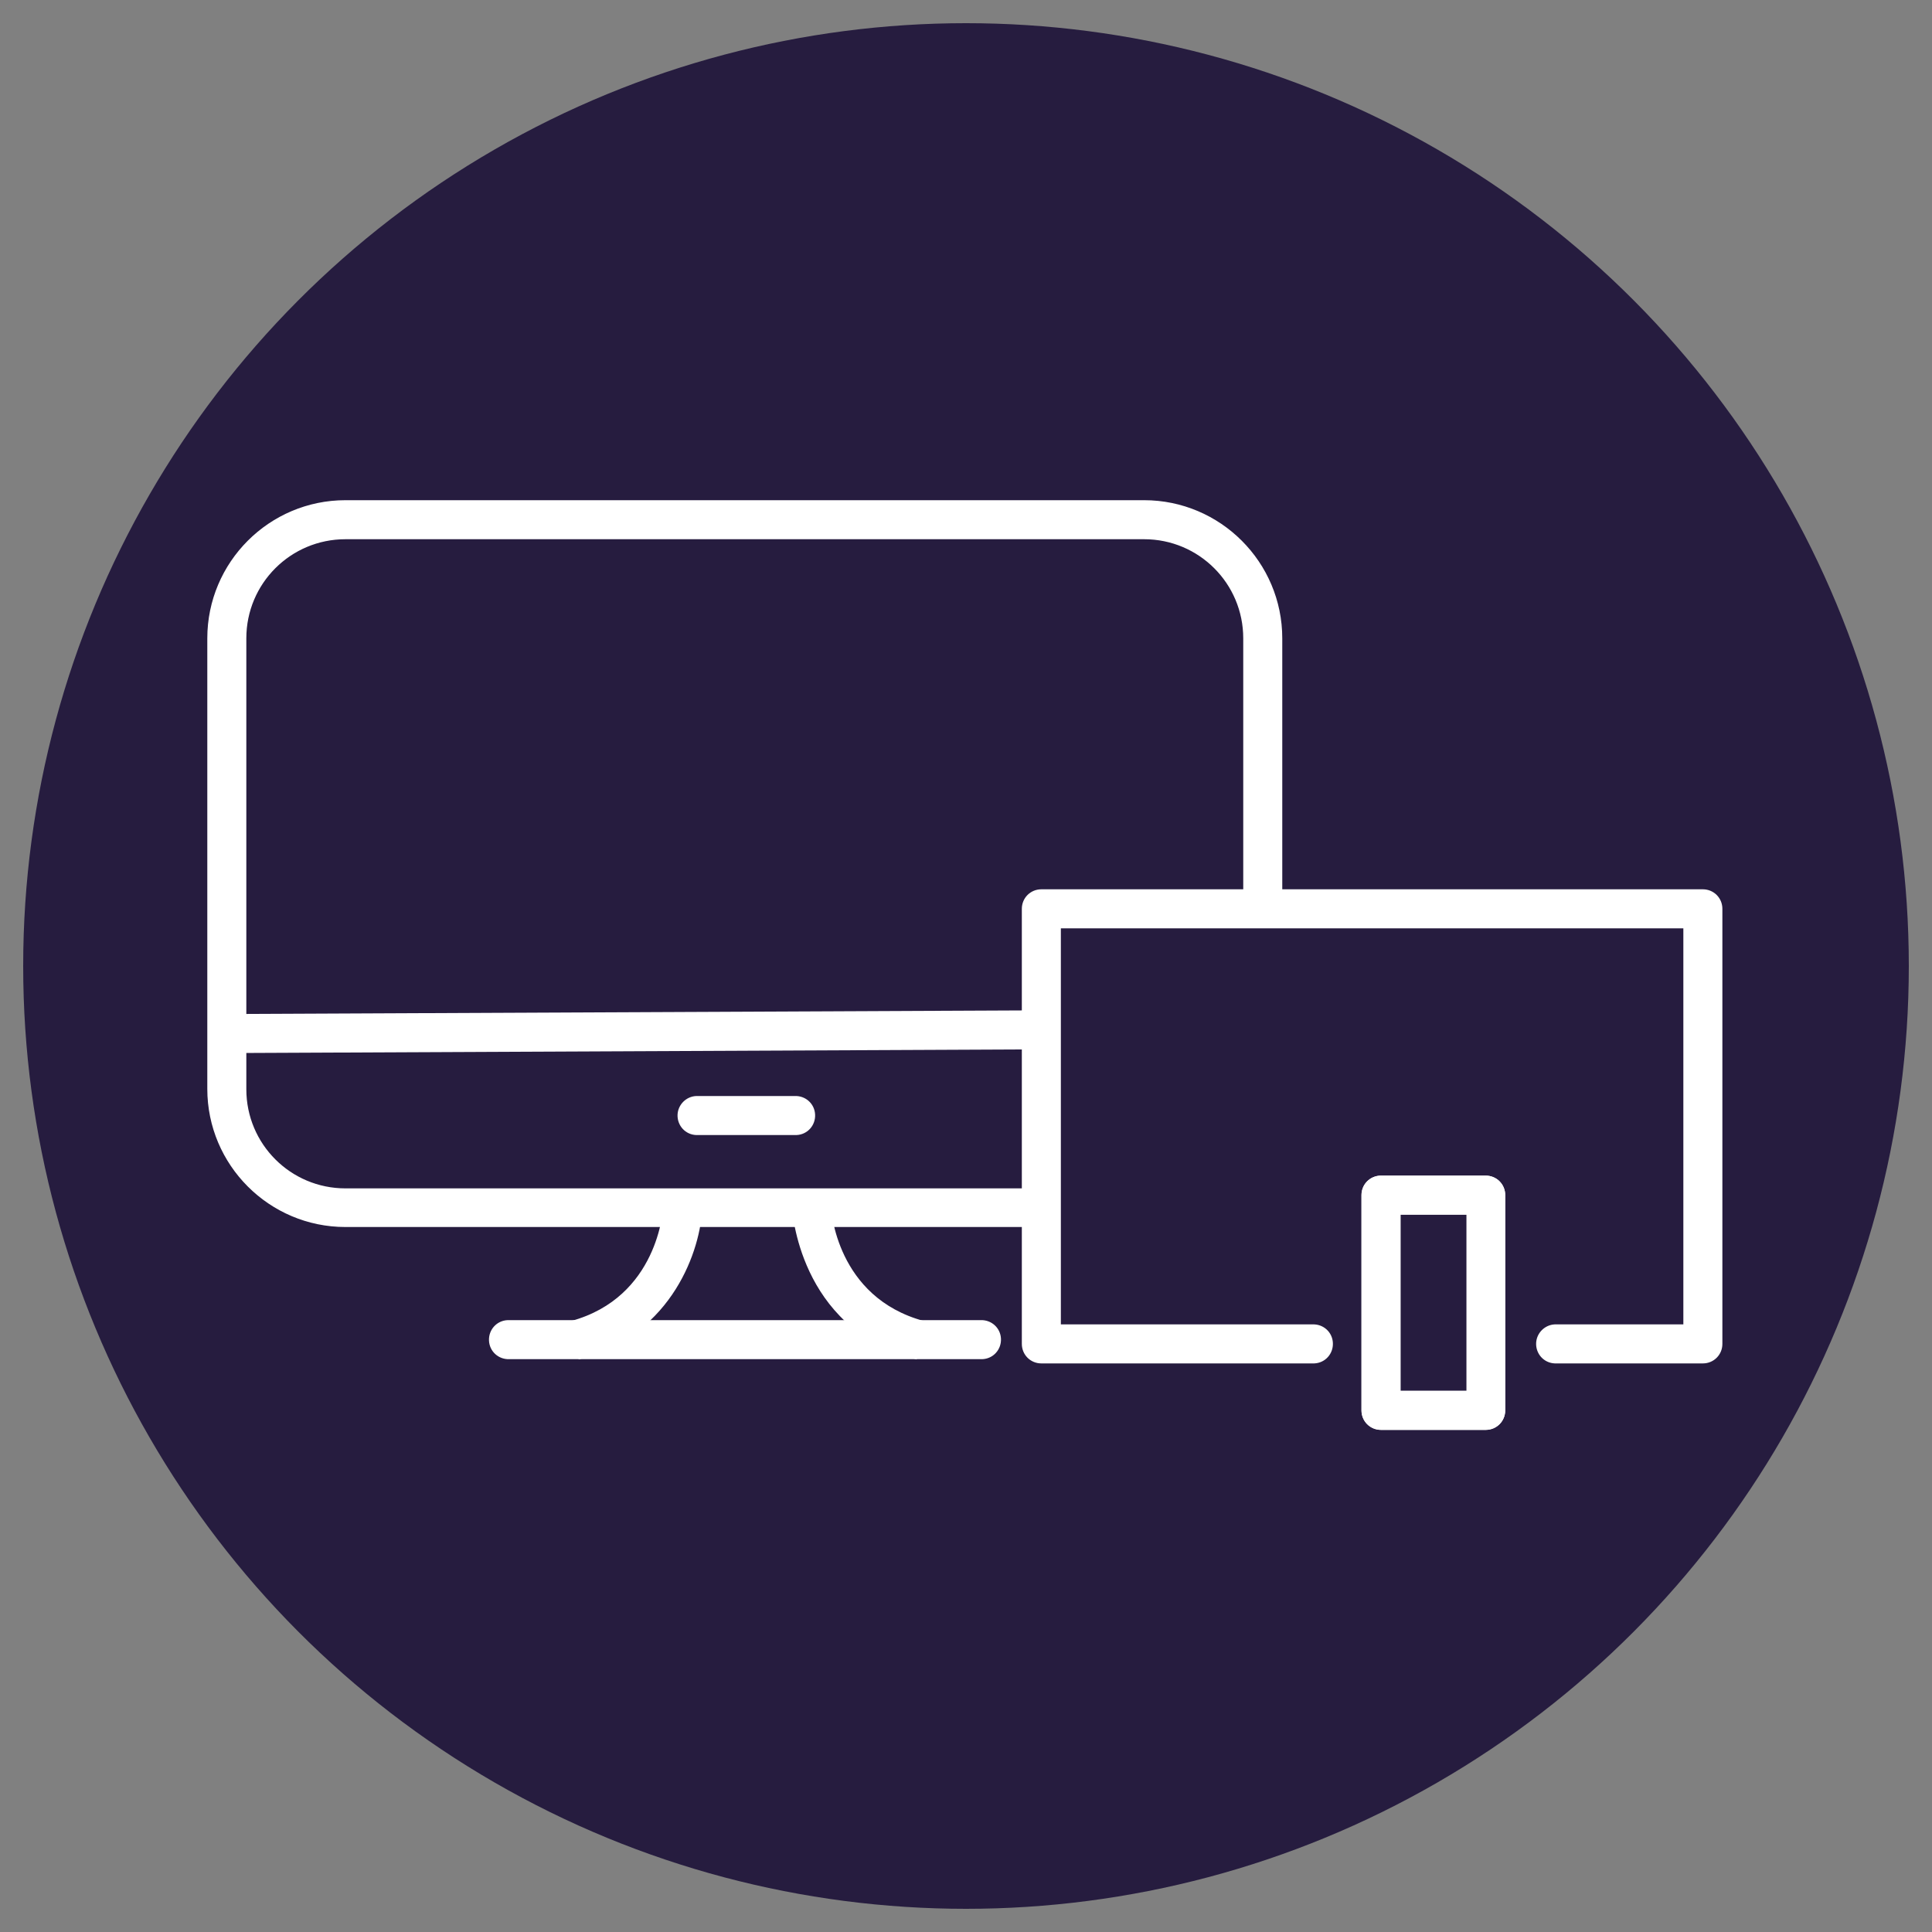
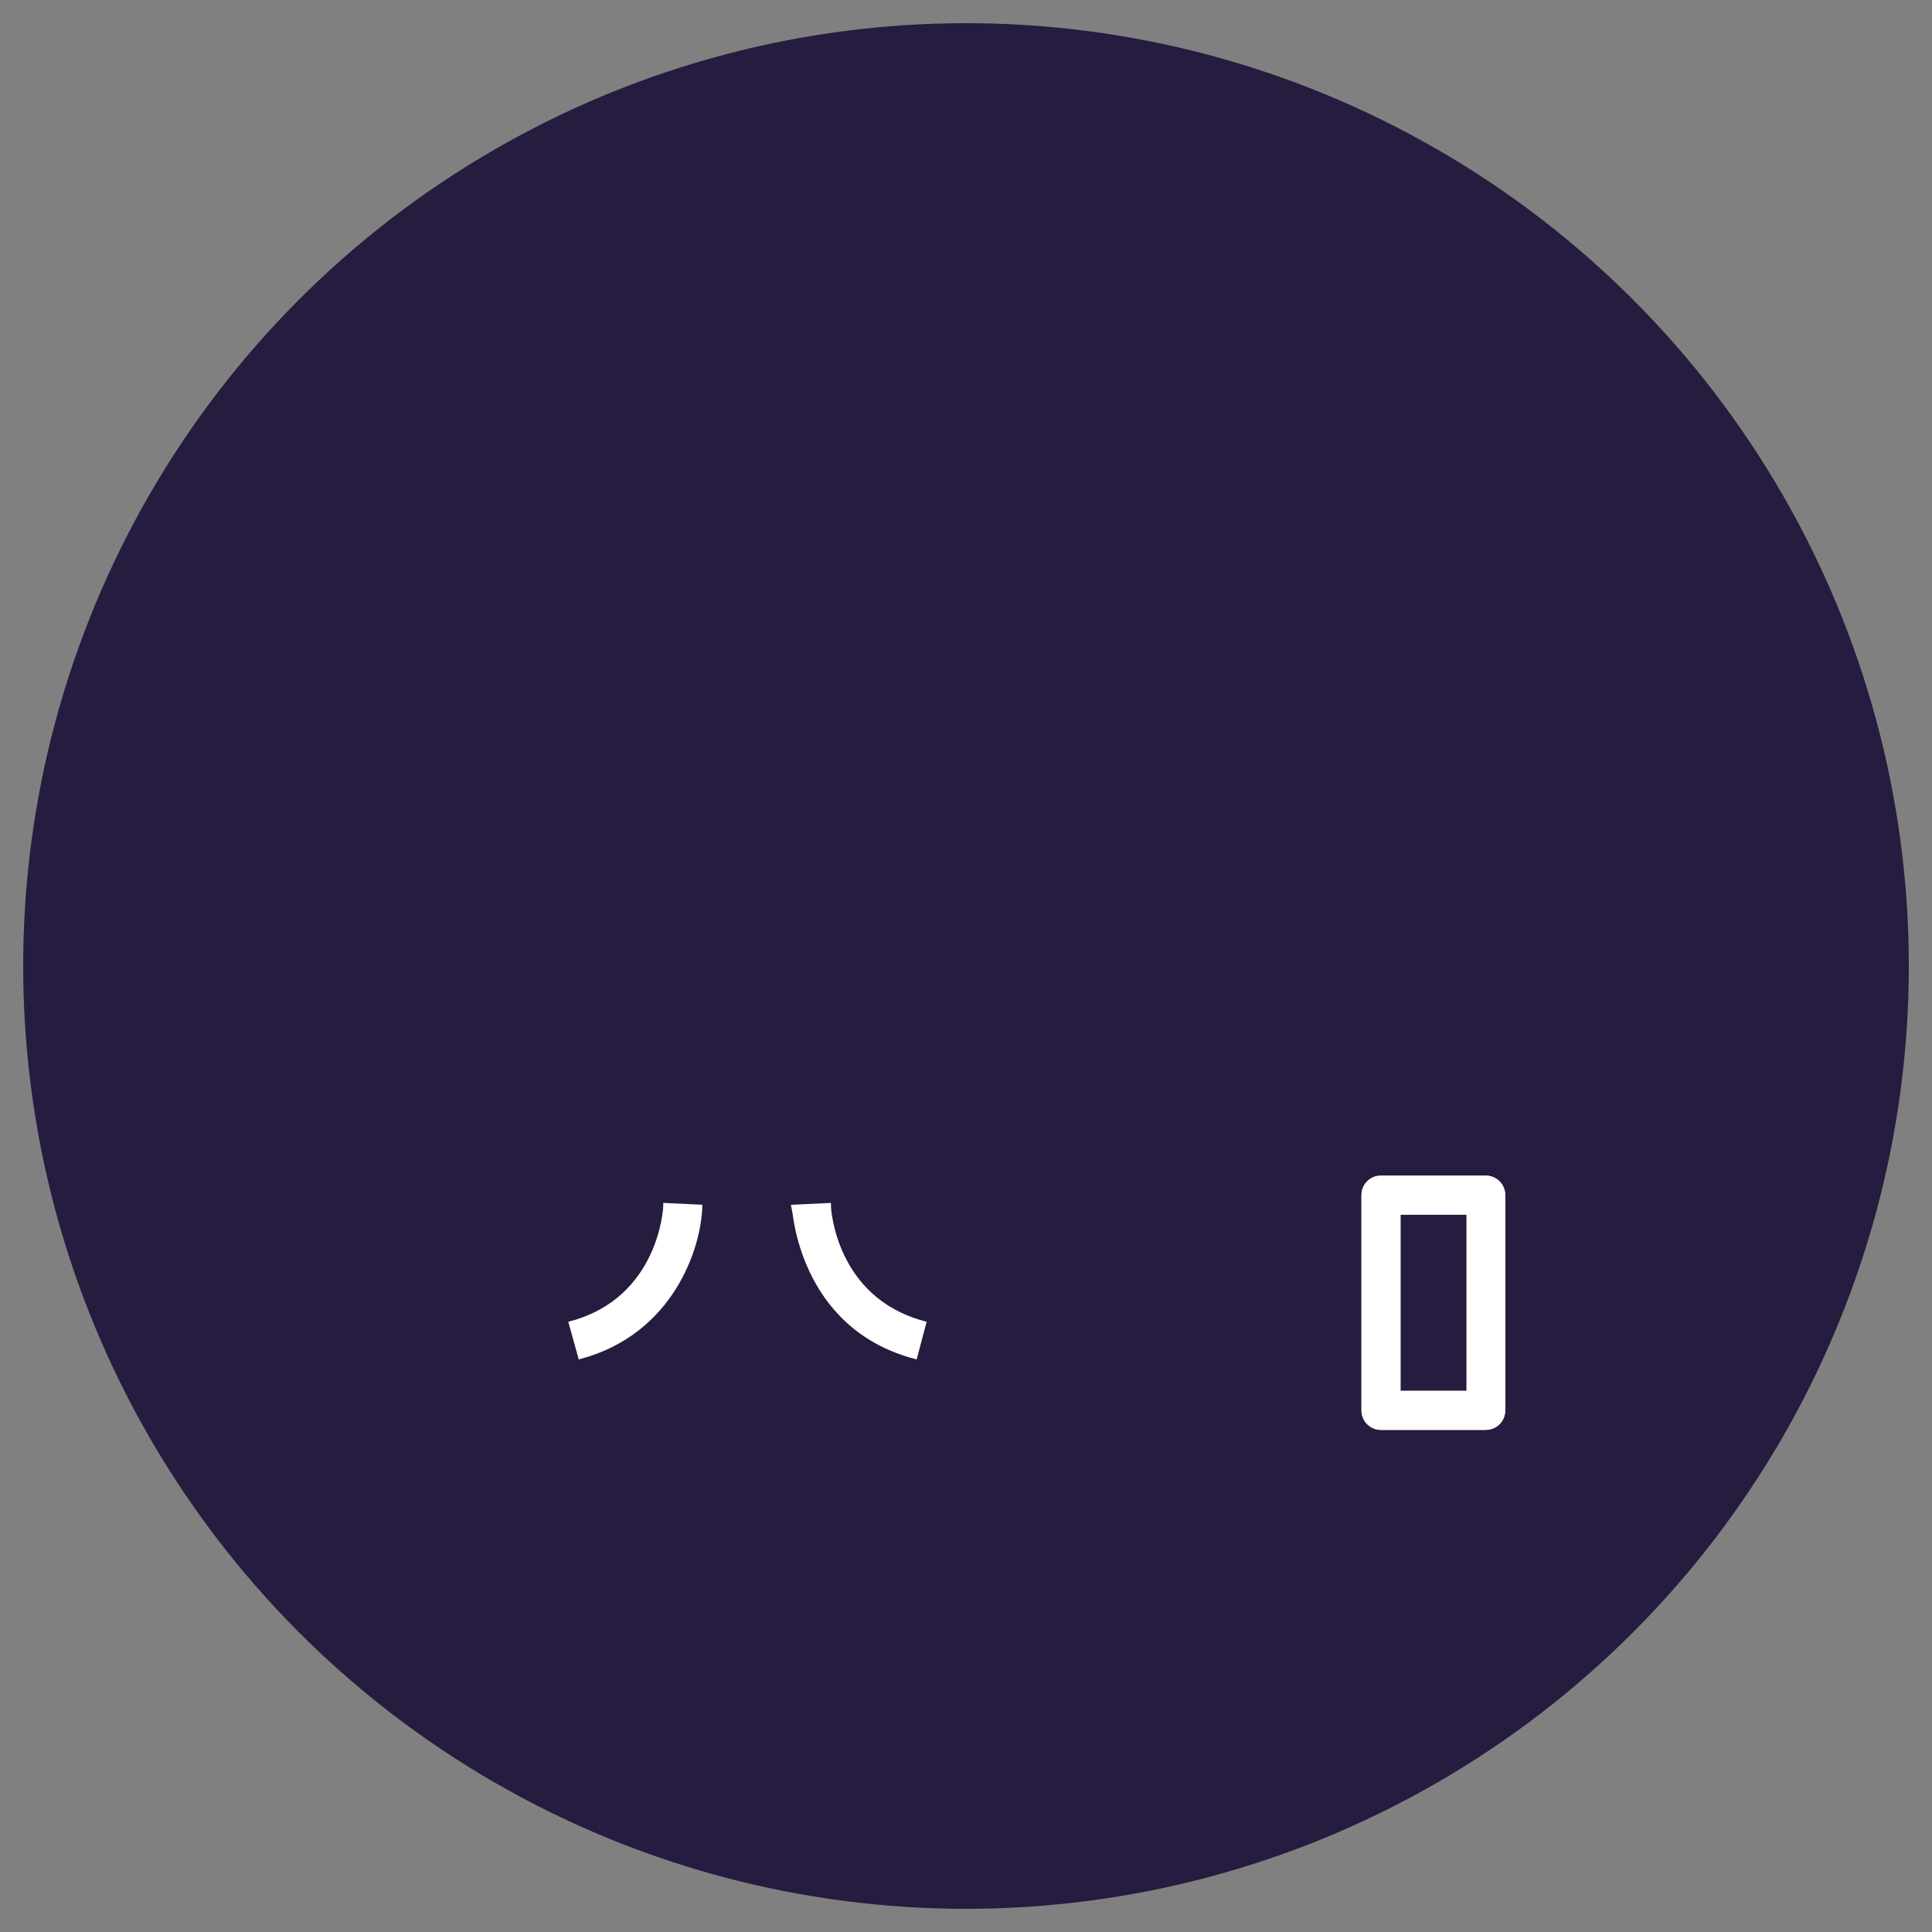
<svg xmlns="http://www.w3.org/2000/svg" version="1.1" id="Ebene_1" x="0px" y="0px" viewBox="0 0 500 500" style="enable-background:new 0 0 500 500;">
  <rect x="0" y="0" width="500" height="500" fill="#808080" stroke="none" />
  <style type="text/css">
	.st0{fill:#261C3F;}
	.st1{fill:#FFFFFF;stroke:#FFFFFF;stroke-width:1.5;stroke-miterlimit:10;}
</style>
  <title>Digital</title>
  <g id="BG">
    <circle class="st0" cx="250" cy="250" r="244" />
  </g>
  <g id="Icon">
    <g id="Digital">
-       <path class="st1" d="M205.7,293h-25.5c-2.4-0.1-4.2-2.1-4.1-4.5c0.1-2.2,1.9-4,4.1-4.1h25.5c2.4-0.1,4.4,1.7,4.5,4.1&#13;&#10;   c0.1,2.4-1.7,4.4-4.1,4.5C206,293,205.9,293,205.7,293z" />
-       <path class="st1" d="M253.8,351H131.8c-2.4,0.1-4.4-1.7-4.5-4.1c-0.1-2.4,1.7-4.4,4.1-4.5c0.1,0,0.3,0,0.4,0h122&#13;&#10;   c2.4-0.1,4.4,1.7,4.5,4.1c0.1,2.4-1.7,4.4-4.1,4.5C254.1,351,254,351,253.8,351L253.8,351z" />
      <path class="st1" d="M236.7,350.9c-29.4-7.9-30.9-38.1-31-38.4l8.6-0.4c0,1,1.4,24.2,24.6,30.5L236.7,350.9z" />
      <path class="st1" d="M150.3,350.9l-2.3-8.3c23-6.3,24.4-29.5,24.4-30.5l8.6,0.4C180.6,323,173.6,344.5,150.3,350.9z" />
-       <path class="st1" d="M269.7,316.8H89.4c-19.3,0-35-15.7-35-35l0,0V165.2c0-19.3,15.7-35,35-35h206.7c19.3,0,35,15.7,35,35v67.1&#13;&#10;   h-8.6v-67.1c0-14.6-11.8-26.4-26.4-26.4H89.4c-14.6,0-26.4,11.8-26.4,26.4v116.7c0,14.6,11.8,26.4,26.4,26.4h180.3V316.8z" />
-       <rect x="59" y="262.7" transform="matrix(1 -4.537840e-03 4.537840e-03 1 -1.21 0.748)" class="st1" width="210.6" height="8.6" />
-       <path class="st1" d="M440.7,352.1h-38.3c-2.4-0.1-4.2-2.1-4.1-4.5c0.1-2.2,1.9-4,4.1-4.1h34v-104H273.8v104h65.9&#13;&#10;   c2.4-0.1,4.4,1.7,4.5,4.1c0.1,2.4-1.7,4.4-4.1,4.5c-0.1,0-0.3,0-0.4,0h-70.2c-2.4,0-4.3-1.9-4.3-4.3V235.2c0-2.4,1.9-4.3,4.3-4.3&#13;&#10;   l0,0h171.2c2.4,0,4.3,1.9,4.3,4.3l0,0v112.6C445,350.2,443.1,352.1,440.7,352.1z" />
      <path class="st1" d="M384.5,369.3h-27.1c-2.4,0-4.3-1.9-4.3-4.3v-55.7c0-2.4,1.9-4.3,4.3-4.3h27.1c2.4,0,4.3,1.9,4.3,4.3V365&#13;&#10;   C388.8,367.4,386.9,369.3,384.5,369.3z M361.7,360.7h18.6v-47.1h-18.6L361.7,360.7z" />
      <path class="st1" d="M384.5,369.3h-27.1c-2.4,0-4.3-1.9-4.3-4.3v-55.7c0-2.4,1.9-4.3,4.3-4.3h27.1c2.4,0,4.3,1.9,4.3,4.3V365&#13;&#10;   C388.8,367.4,386.9,369.3,384.5,369.3z M361.7,360.7h18.6v-47.1h-18.6L361.7,360.7z" />
    </g>
  </g>
</svg>